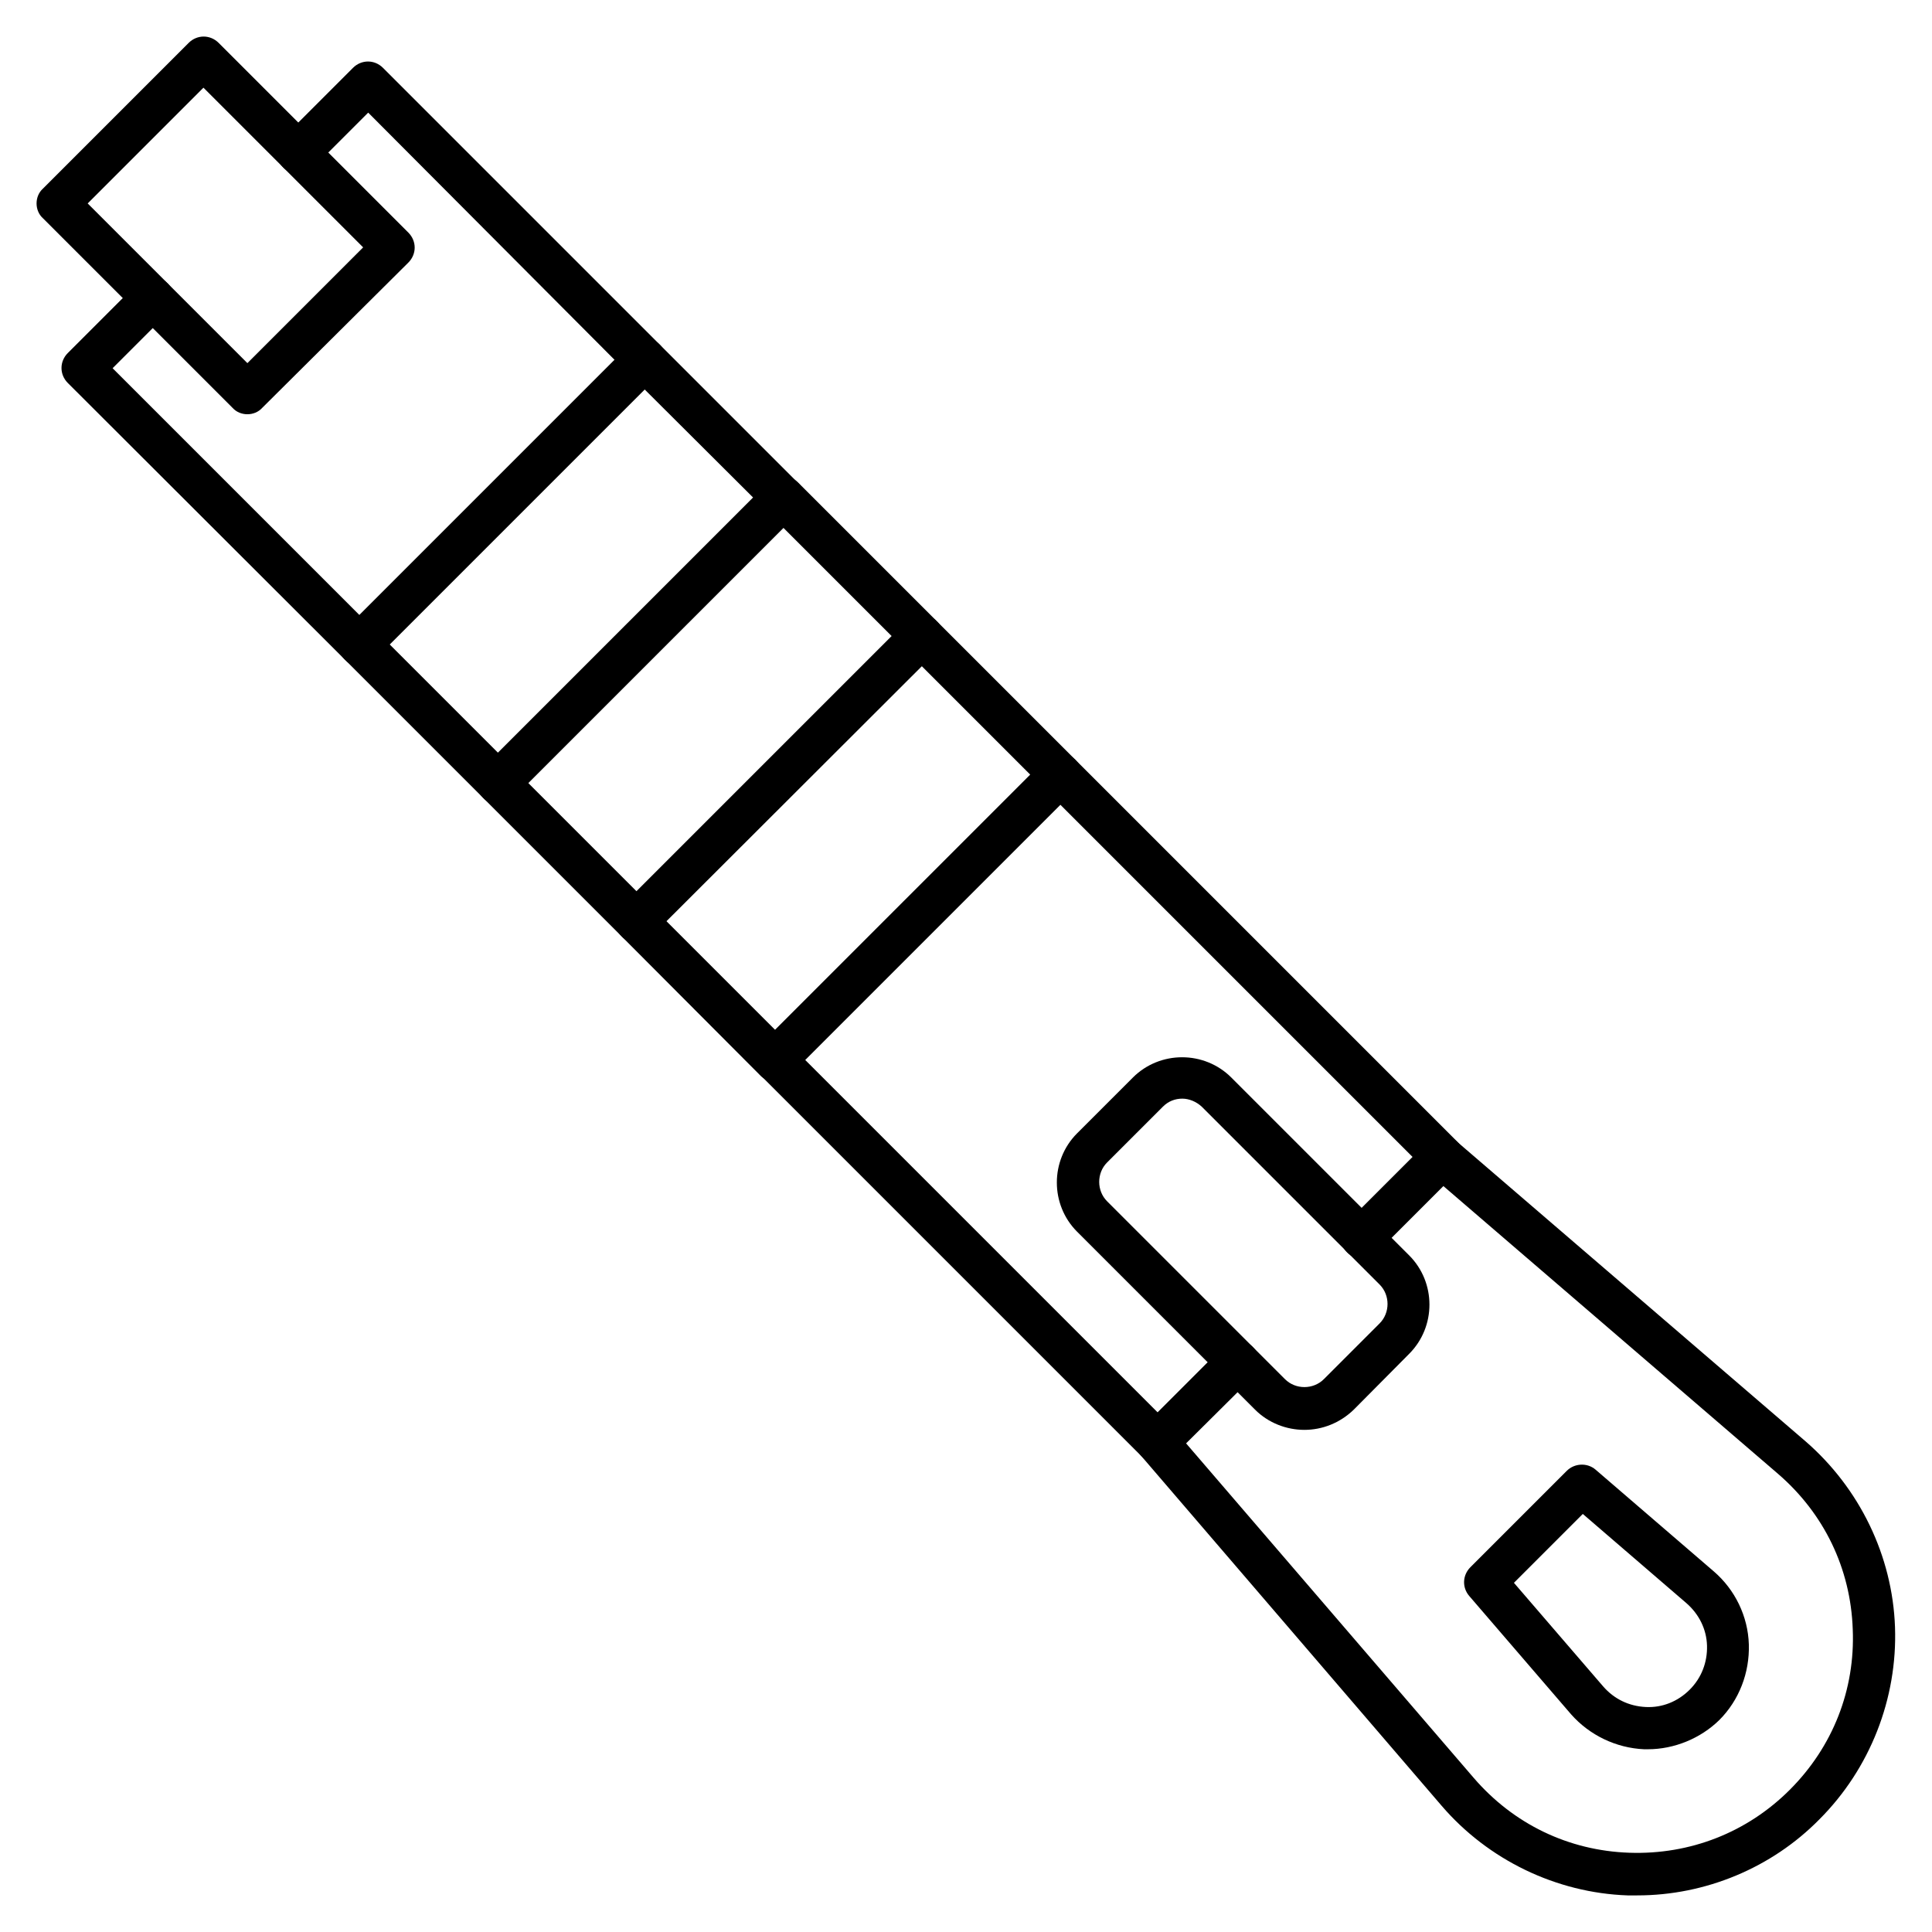
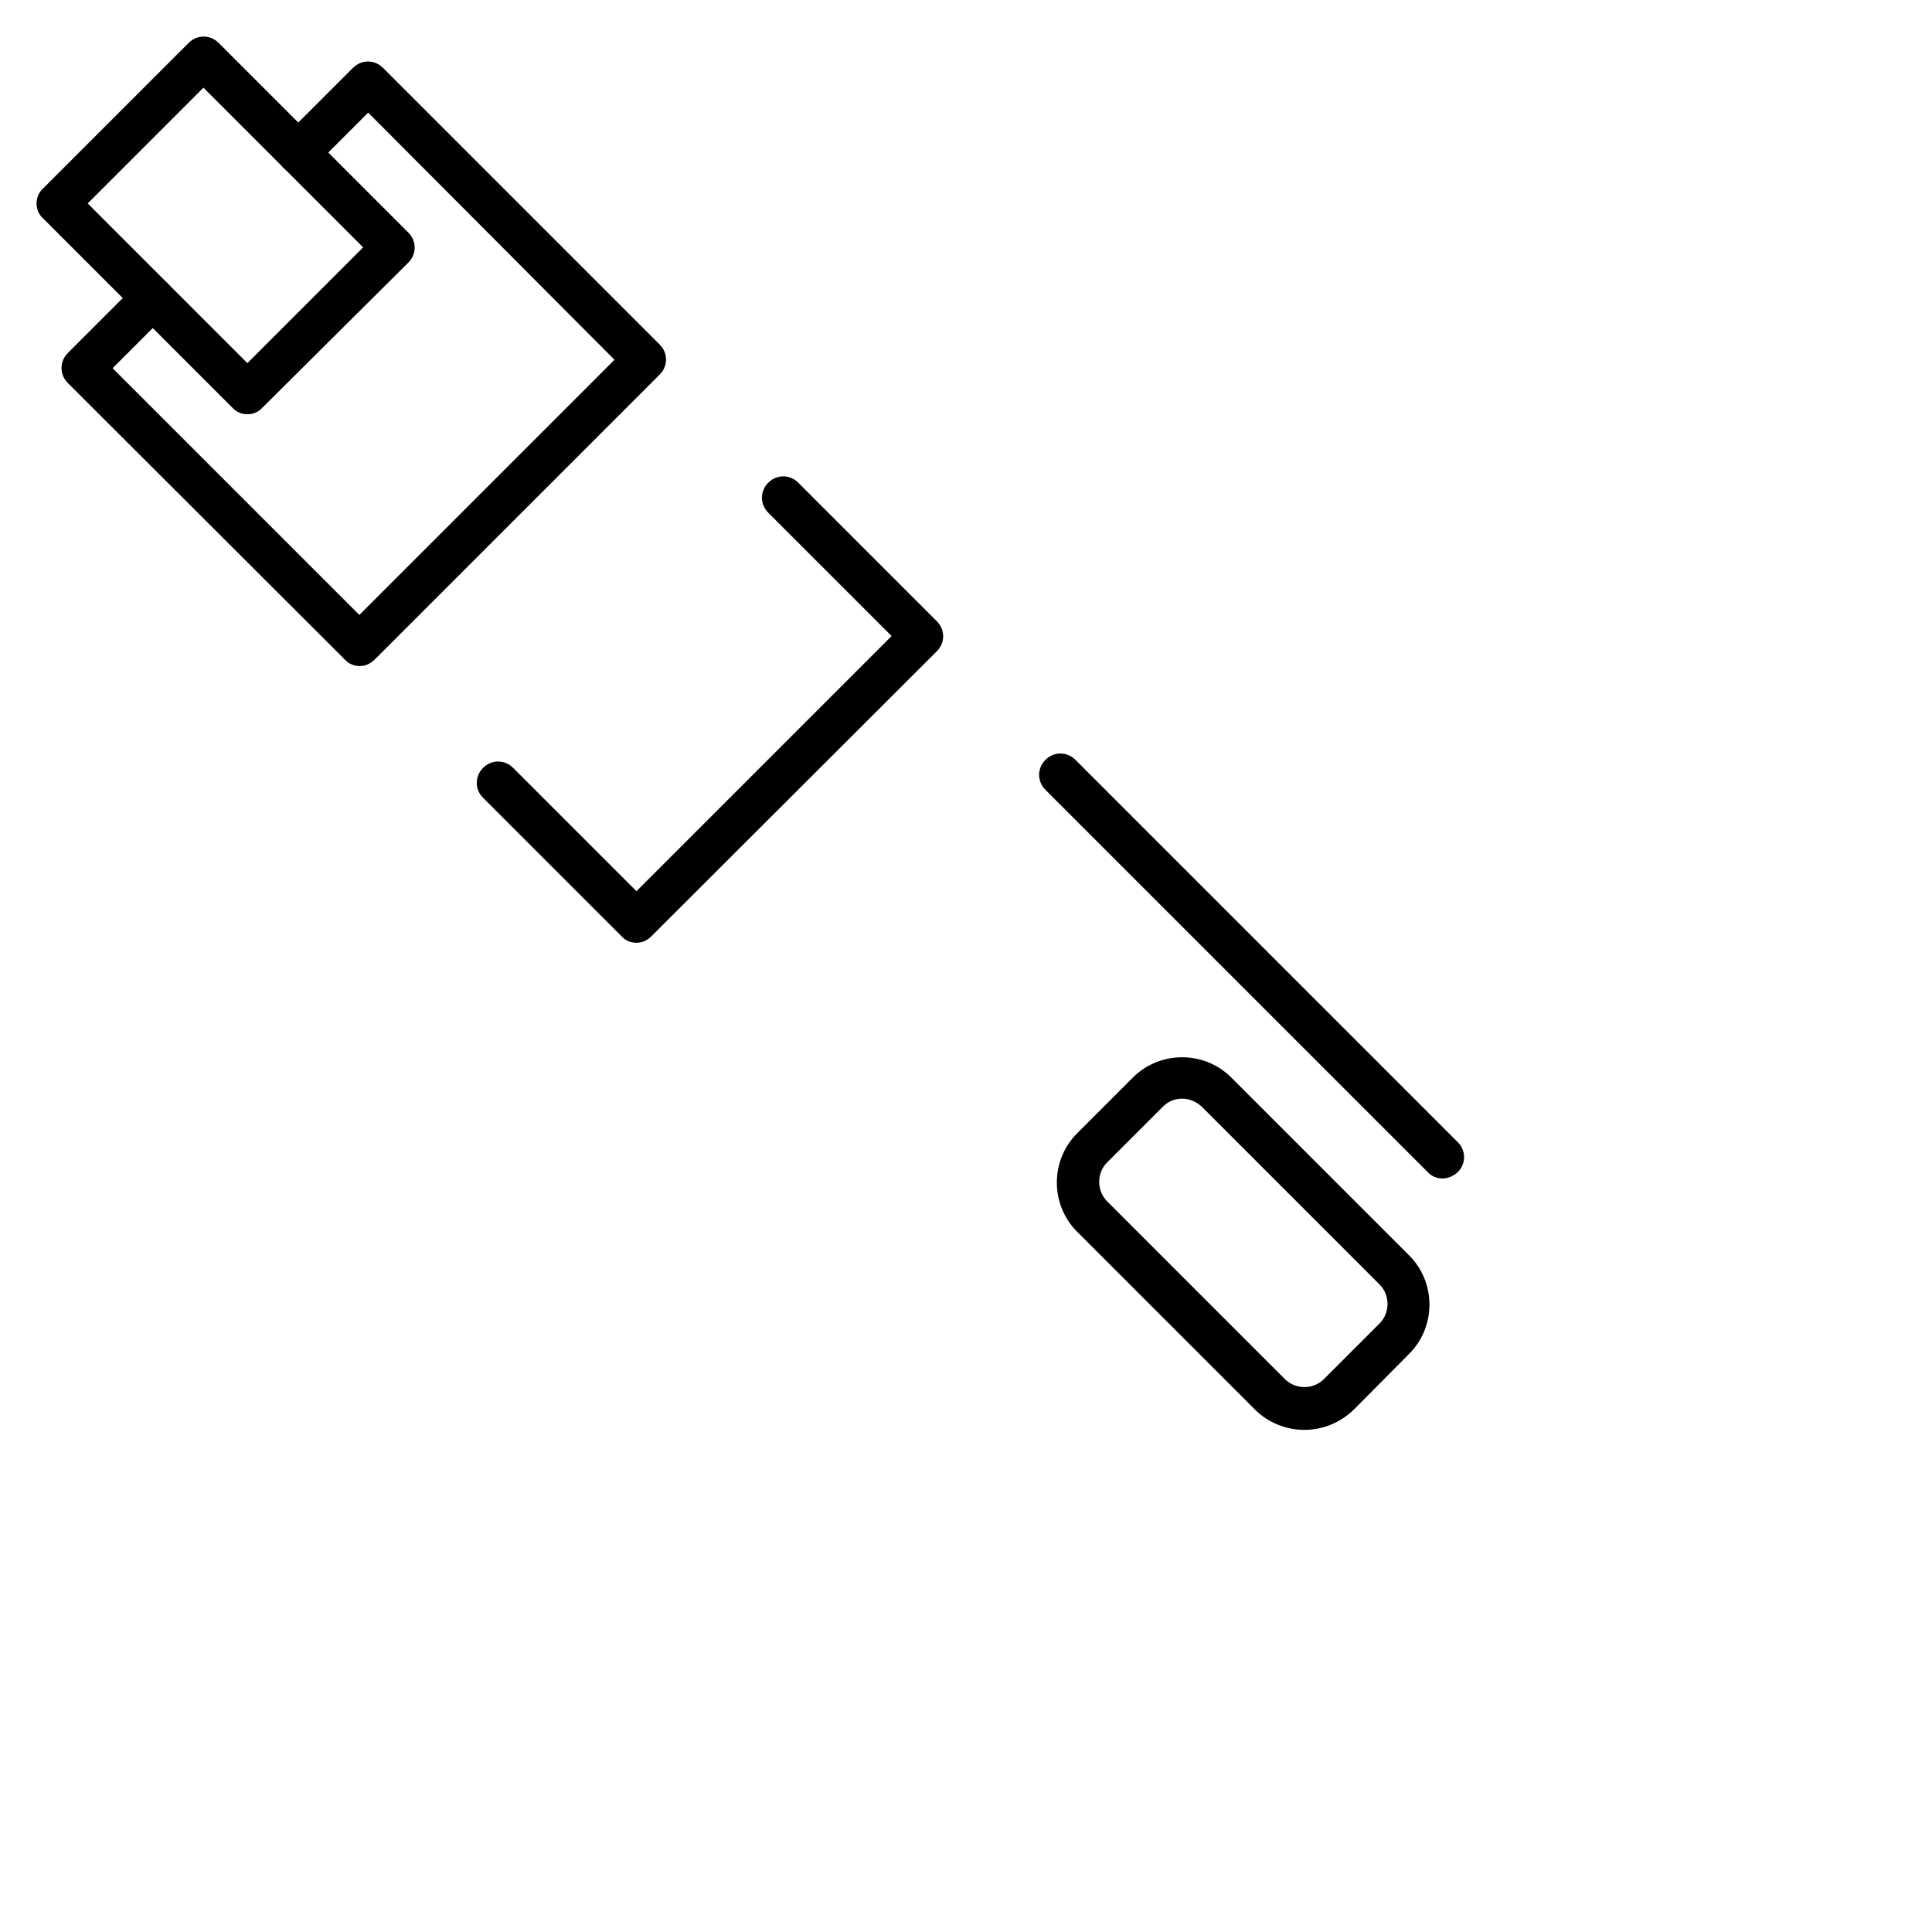
<svg xmlns="http://www.w3.org/2000/svg" fill="#000000" width="800px" height="800px" version="1.1" viewBox="144 144 512 512">
  <g>
-     <path d="m577.9 646.3h-2.574c-18.922-0.672-36.945-9.406-49.262-23.734l-79.602-92.699c-1.902-2.238-1.793-5.484 0.336-7.613l21.273-21.273c2.238-2.238 5.711-2.238 7.949 0s2.238 5.711 0 7.949l-17.691 17.578 76.242 88.672c10.523 12.203 25.078 19.258 41.199 19.816 16.121 0.559 31.234-5.375 42.543-16.684 11.418-11.418 17.352-26.535 16.684-42.543-0.559-16.121-7.613-30.676-19.816-41.199l-88.668-76.246-17.578 17.578c-2.238 2.238-5.711 2.238-7.949 0s-2.238-5.711 0-7.949l21.273-21.273c2.016-2.129 5.375-2.238 7.613-0.336l92.59 79.602c14.332 12.426 23.062 30.34 23.734 49.262 0.672 18.922-6.606 37.504-20.039 50.941-12.656 12.875-30.23 20.152-48.258 20.152z" />
-     <path d="m580.7 607.57h-1.008c-7.391-0.336-14.441-3.695-19.367-9.293l-26.98-31.348c-1.902-2.238-1.793-5.484 0.336-7.613l25.527-25.527c2.016-2.016 5.375-2.238 7.613-0.336l31.348 26.98c5.598 4.812 9.07 11.867 9.293 19.367 0.223 7.5-2.574 14.777-7.836 20.039-4.934 4.82-11.875 7.731-18.926 7.731zm-35.492-44.109 23.625 27.43c2.91 3.359 6.828 5.262 11.309 5.484 4.367 0.223 8.508-1.457 11.645-4.59 3.137-3.137 4.703-7.277 4.59-11.645-0.113-4.367-2.129-8.398-5.484-11.309l-27.434-23.621z" />
    <path d="m489.68 522.93c-4.703 0-9.516-1.793-13.098-5.375l-47.133-47.133c-7.164-7.164-7.164-18.922 0-26.086l14.777-14.777c7.164-7.164 18.922-7.164 26.086 0l47.133 47.133c7.164 7.164 7.164 18.922 0 26.086l-14.664 14.777c-3.695 3.582-8.398 5.375-13.102 5.375zm-32.355-87.777c-1.902 0-3.695 0.672-5.148 2.129l-14.777 14.777c-2.801 2.801-2.801 7.5 0 10.301l47.133 47.133c2.801 2.801 7.5 2.801 10.301 0l14.777-14.777c2.801-2.801 2.801-7.5 0-10.301l-47.133-47.133c-1.457-1.344-3.359-2.129-5.152-2.129z" />
-     <path d="m450.71 531.88c-1.457 0-2.91-0.559-3.918-1.68l-101.32-101.32c-2.238-2.238-2.238-5.711 0-7.949 2.238-2.238 5.711-2.238 7.949 0l101.32 101.32c2.238 2.238 2.238 5.711 0 7.949-1.23 1.121-2.688 1.68-4.031 1.68z" />
    <path d="m526.29 456.31c-1.457 0-2.91-0.559-3.918-1.68l-101.32-101.32c-2.238-2.238-2.238-5.711 0-7.949s5.711-2.238 7.949 0l101.32 101.32c2.238 2.238 2.238 5.711 0 7.949-1.23 1.121-2.688 1.68-4.031 1.68z" />
-     <path d="m349.28 430.56c-1.457 0-2.91-0.559-3.918-1.68l-36.609-36.723c-2.238-2.238-2.238-5.711 0-7.949 2.238-2.238 5.711-2.238 7.949 0l32.691 32.691 67.621-67.621-32.691-32.691c-2.238-2.238-2.238-5.711 0-7.949s5.711-2.238 7.949 0l36.723 36.723c2.238 2.238 2.238 5.711 0 7.949l-75.57 75.57c-1.234 1.008-2.578 1.68-4.144 1.68z" />
    <path d="m239.34 320.51c-1.457 0-2.91-0.559-3.918-1.68l-73.445-73.332c-2.238-2.238-2.238-5.711 0-7.949l18.473-18.473c2.238-2.238 5.711-2.238 7.949 0 2.238 2.238 2.238 5.711 0 7.949l-14.555 14.555 65.383 65.383 67.621-67.621-65.27-65.496-14.555 14.555c-2.238 2.238-5.711 2.238-7.949 0-2.238-2.238-2.238-5.711 0-7.949l18.473-18.473c2.238-2.238 5.711-2.238 7.949 0l73.332 73.332c2.238 2.238 2.238 5.711 0 7.949l-75.461 75.461c-0.559 0.559-1.23 1.008-1.902 1.344s-1.453 0.445-2.125 0.445z" />
-     <path d="m275.95 357.12c-1.457 0-2.91-0.559-3.918-1.68l-36.723-36.723c-2.238-2.238-2.238-5.711 0-7.949 2.238-2.238 5.711-2.238 7.949 0l32.691 32.691 67.621-67.621-32.691-32.578c-2.238-2.238-2.238-5.711 0-7.949 2.238-2.238 5.711-2.238 7.949 0l36.723 36.723c2.238 2.238 2.238 5.711 0 7.949l-75.57 75.57c-1.121 1.008-2.574 1.566-4.031 1.566z" />
    <path d="m312.67 393.84c-1.457 0-2.91-0.559-3.918-1.68l-36.723-36.723c-2.238-2.238-2.238-5.711 0-7.949s5.711-2.238 7.949 0l32.691 32.691 67.621-67.621-32.691-32.691c-2.238-2.238-2.238-5.711 0-7.949 2.238-2.238 5.711-2.238 7.949 0l36.723 36.723c2.238 2.238 2.238 5.711 0 7.949l-75.684 75.57c-1.121 1.121-2.461 1.68-3.918 1.68z" />
    <path d="m209.56 253.78c-1.457 0-2.91-0.559-3.918-1.68l-50.27-50.27c-1.121-1.008-1.68-2.461-1.68-3.918 0-1.457 0.559-2.91 1.68-3.918l38.625-38.625c2.238-2.238 5.711-2.238 7.949 0l50.27 50.27c2.238 2.238 2.238 5.711 0 7.949l-38.738 38.512c-1.008 1.121-2.461 1.68-3.918 1.68zm-42.32-55.867 42.32 42.32 30.676-30.676-42.32-42.32z" />
  </g>
</svg>